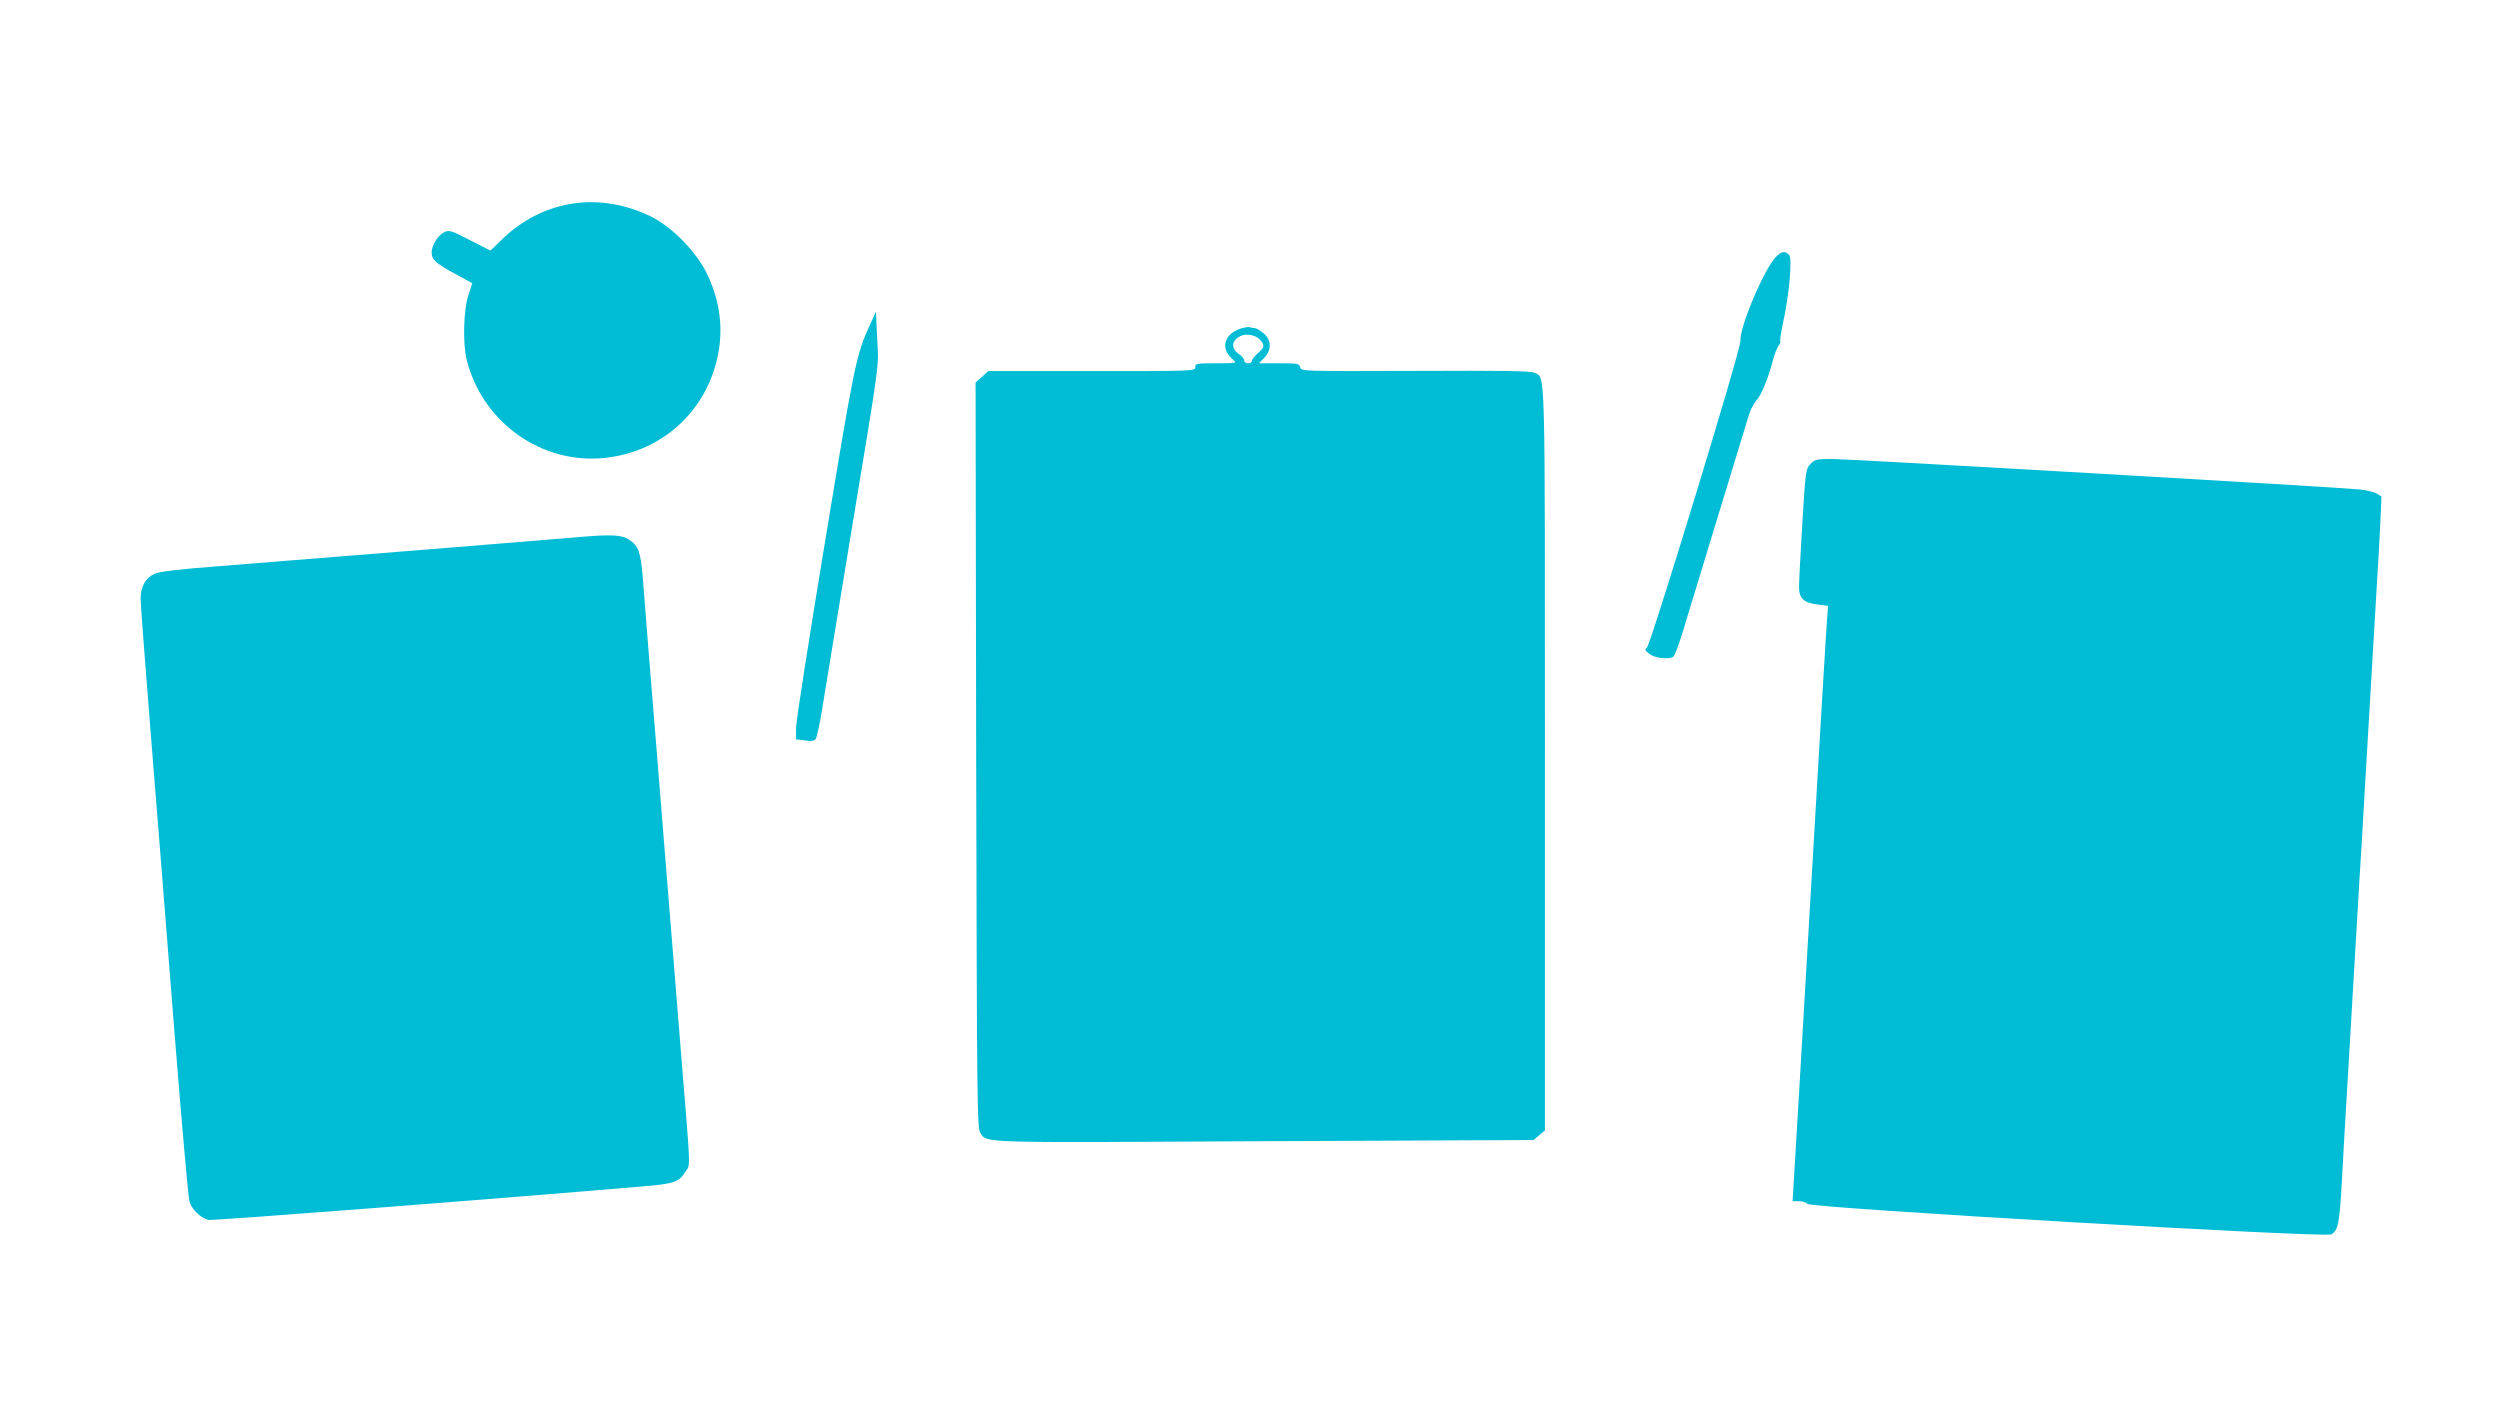
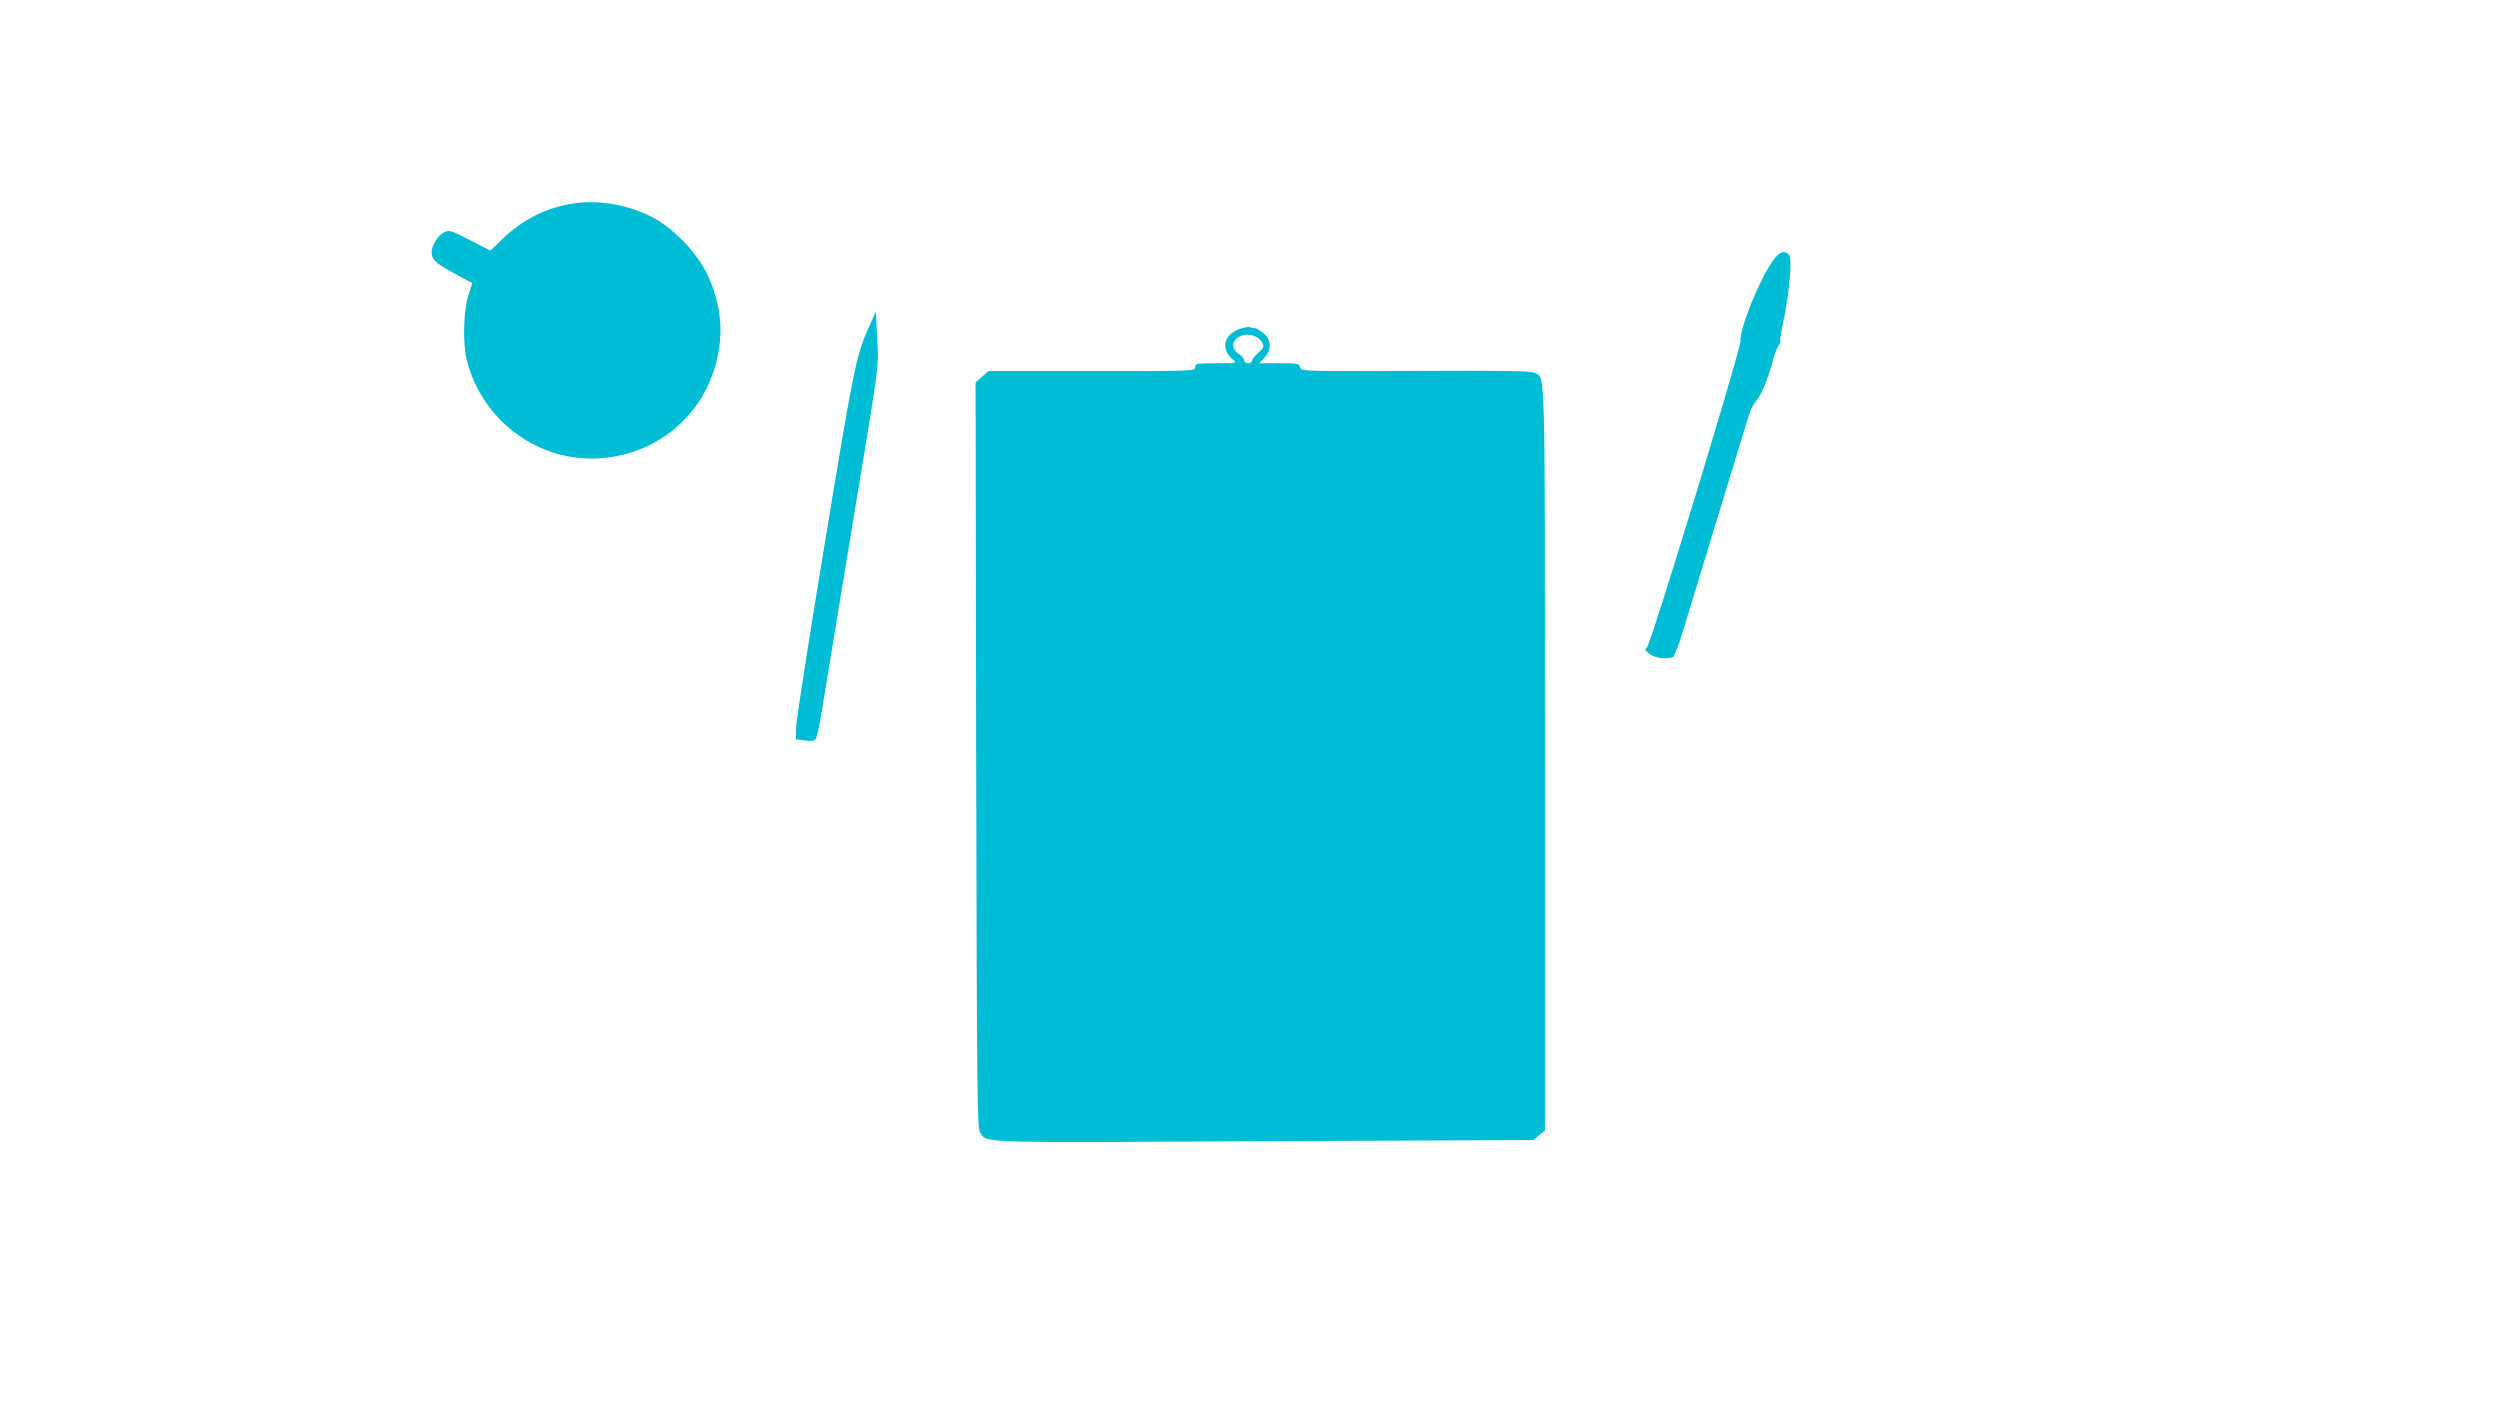
<svg xmlns="http://www.w3.org/2000/svg" version="1.0" width="1280pt" height="720pt" viewBox="0 0 1280 720" preserveAspectRatio="xMidYMid meet">
  <g transform="translate(0,720) scale(0.1,-0.1)" fill="#00bcd4" stroke="none">
    <path d="M2942 6159 c-140 -19 -268 -83 -374 -187 l-57 -55 -104 53 c-94 49 -107 53 -131 42 -32 -14 -66 -68 -66 -104 0 -37 20 -56 122 -111 l86 -47 -20 -62 c-25 -76 -29 -245 -9 -328 76 -310 363 -525 676 -507 275 16 504 190 589 447 56 169 44 337 -35 500 -57 115 -179 239 -289 293 -124 60 -262 84 -388 66z" />
    <path d="M9079 5868 c-69 -95 -172 -349 -168 -414 3 -40 -460 -1556 -479 -1570 -12 -9 -10 -14 13 -32 28 -22 97 -30 123 -14 6 5 30 66 51 138 22 71 103 338 181 594 78 256 148 484 155 507 7 24 24 56 38 73 27 32 58 106 84 204 9 33 22 68 30 77 7 9 11 18 8 21 -3 3 4 48 15 99 31 142 47 323 31 343 -23 27 -49 18 -82 -26z" />
    <path d="M4453 5535 c-70 -154 -79 -201 -229 -1110 -81 -490 -148 -917 -148 -950 l-1 -60 45 -6 c32 -5 48 -3 56 7 6 7 21 75 33 151 12 76 78 476 146 888 156 942 144 857 136 1015 l-6 135 -32 -70z" />
    <path d="M6347 5516 c-83 -30 -99 -105 -33 -158 20 -17 17 -18 -86 -18 -101 0 -108 -1 -108 -20 0 -20 -7 -20 -530 -20 l-530 0 -32 -29 -33 -29 3 -1909 c4 -1796 5 -1909 21 -1933 37 -53 -32 -51 1451 -43 l1382 6 29 25 29 24 0 1899 c0 2053 3 1951 -52 1980 -18 10 -156 12 -609 10 -586 -2 -586 -2 -592 18 -5 20 -12 21 -108 21 l-103 0 27 28 c39 40 37 92 -4 126 -17 14 -37 26 -44 26 -7 0 -19 2 -27 5 -7 2 -30 -2 -51 -9z m106 -57 c23 -29 22 -37 -13 -67 -16 -15 -30 -32 -30 -39 0 -7 -9 -13 -20 -13 -11 0 -20 7 -20 15 0 8 -11 22 -25 31 -45 30 -41 73 10 95 30 13 78 2 98 -22z" />
-     <path d="M9269 4824 c-23 -25 -25 -34 -41 -302 -9 -152 -17 -298 -17 -323 -1 -62 22 -85 94 -94 l55 -7 -5 -62 c-3 -33 -42 -675 -85 -1426 -44 -751 -82 -1409 -86 -1462 l-6 -98 32 0 c18 0 38 -6 44 -14 17 -21 2648 -174 2682 -156 35 19 42 55 54 265 5 105 15 264 20 355 5 91 14 243 20 337 5 95 15 249 20 343 6 93 14 245 20 338 5 92 14 241 20 332 5 91 14 246 20 345 6 99 15 252 20 340 5 88 14 241 20 340 6 99 15 252 20 340 6 88 13 224 17 301 l6 142 -24 15 c-13 8 -53 18 -89 21 -131 13 -2611 156 -2697 156 -83 0 -91 -2 -114 -26z" />
-     <path d="M2950 4449 c-52 -4 -266 -22 -475 -39 -506 -41 -586 -47 -745 -60 -74 -6 -187 -15 -250 -20 -63 -5 -236 -19 -385 -31 -184 -14 -281 -26 -304 -37 -46 -21 -71 -66 -71 -128 0 -29 25 -357 55 -730 30 -374 84 -1048 119 -1499 36 -451 70 -837 76 -857 11 -39 57 -84 96 -94 19 -5 1441 105 2217 171 171 14 193 22 228 78 24 37 26 -9 -21 567 -5 63 -28 342 -50 620 -22 278 -45 557 -50 620 -5 63 -14 176 -20 250 -14 175 -25 309 -50 615 -11 138 -24 303 -29 368 -11 132 -22 162 -70 194 -38 25 -88 28 -271 12z" />
  </g>
</svg>